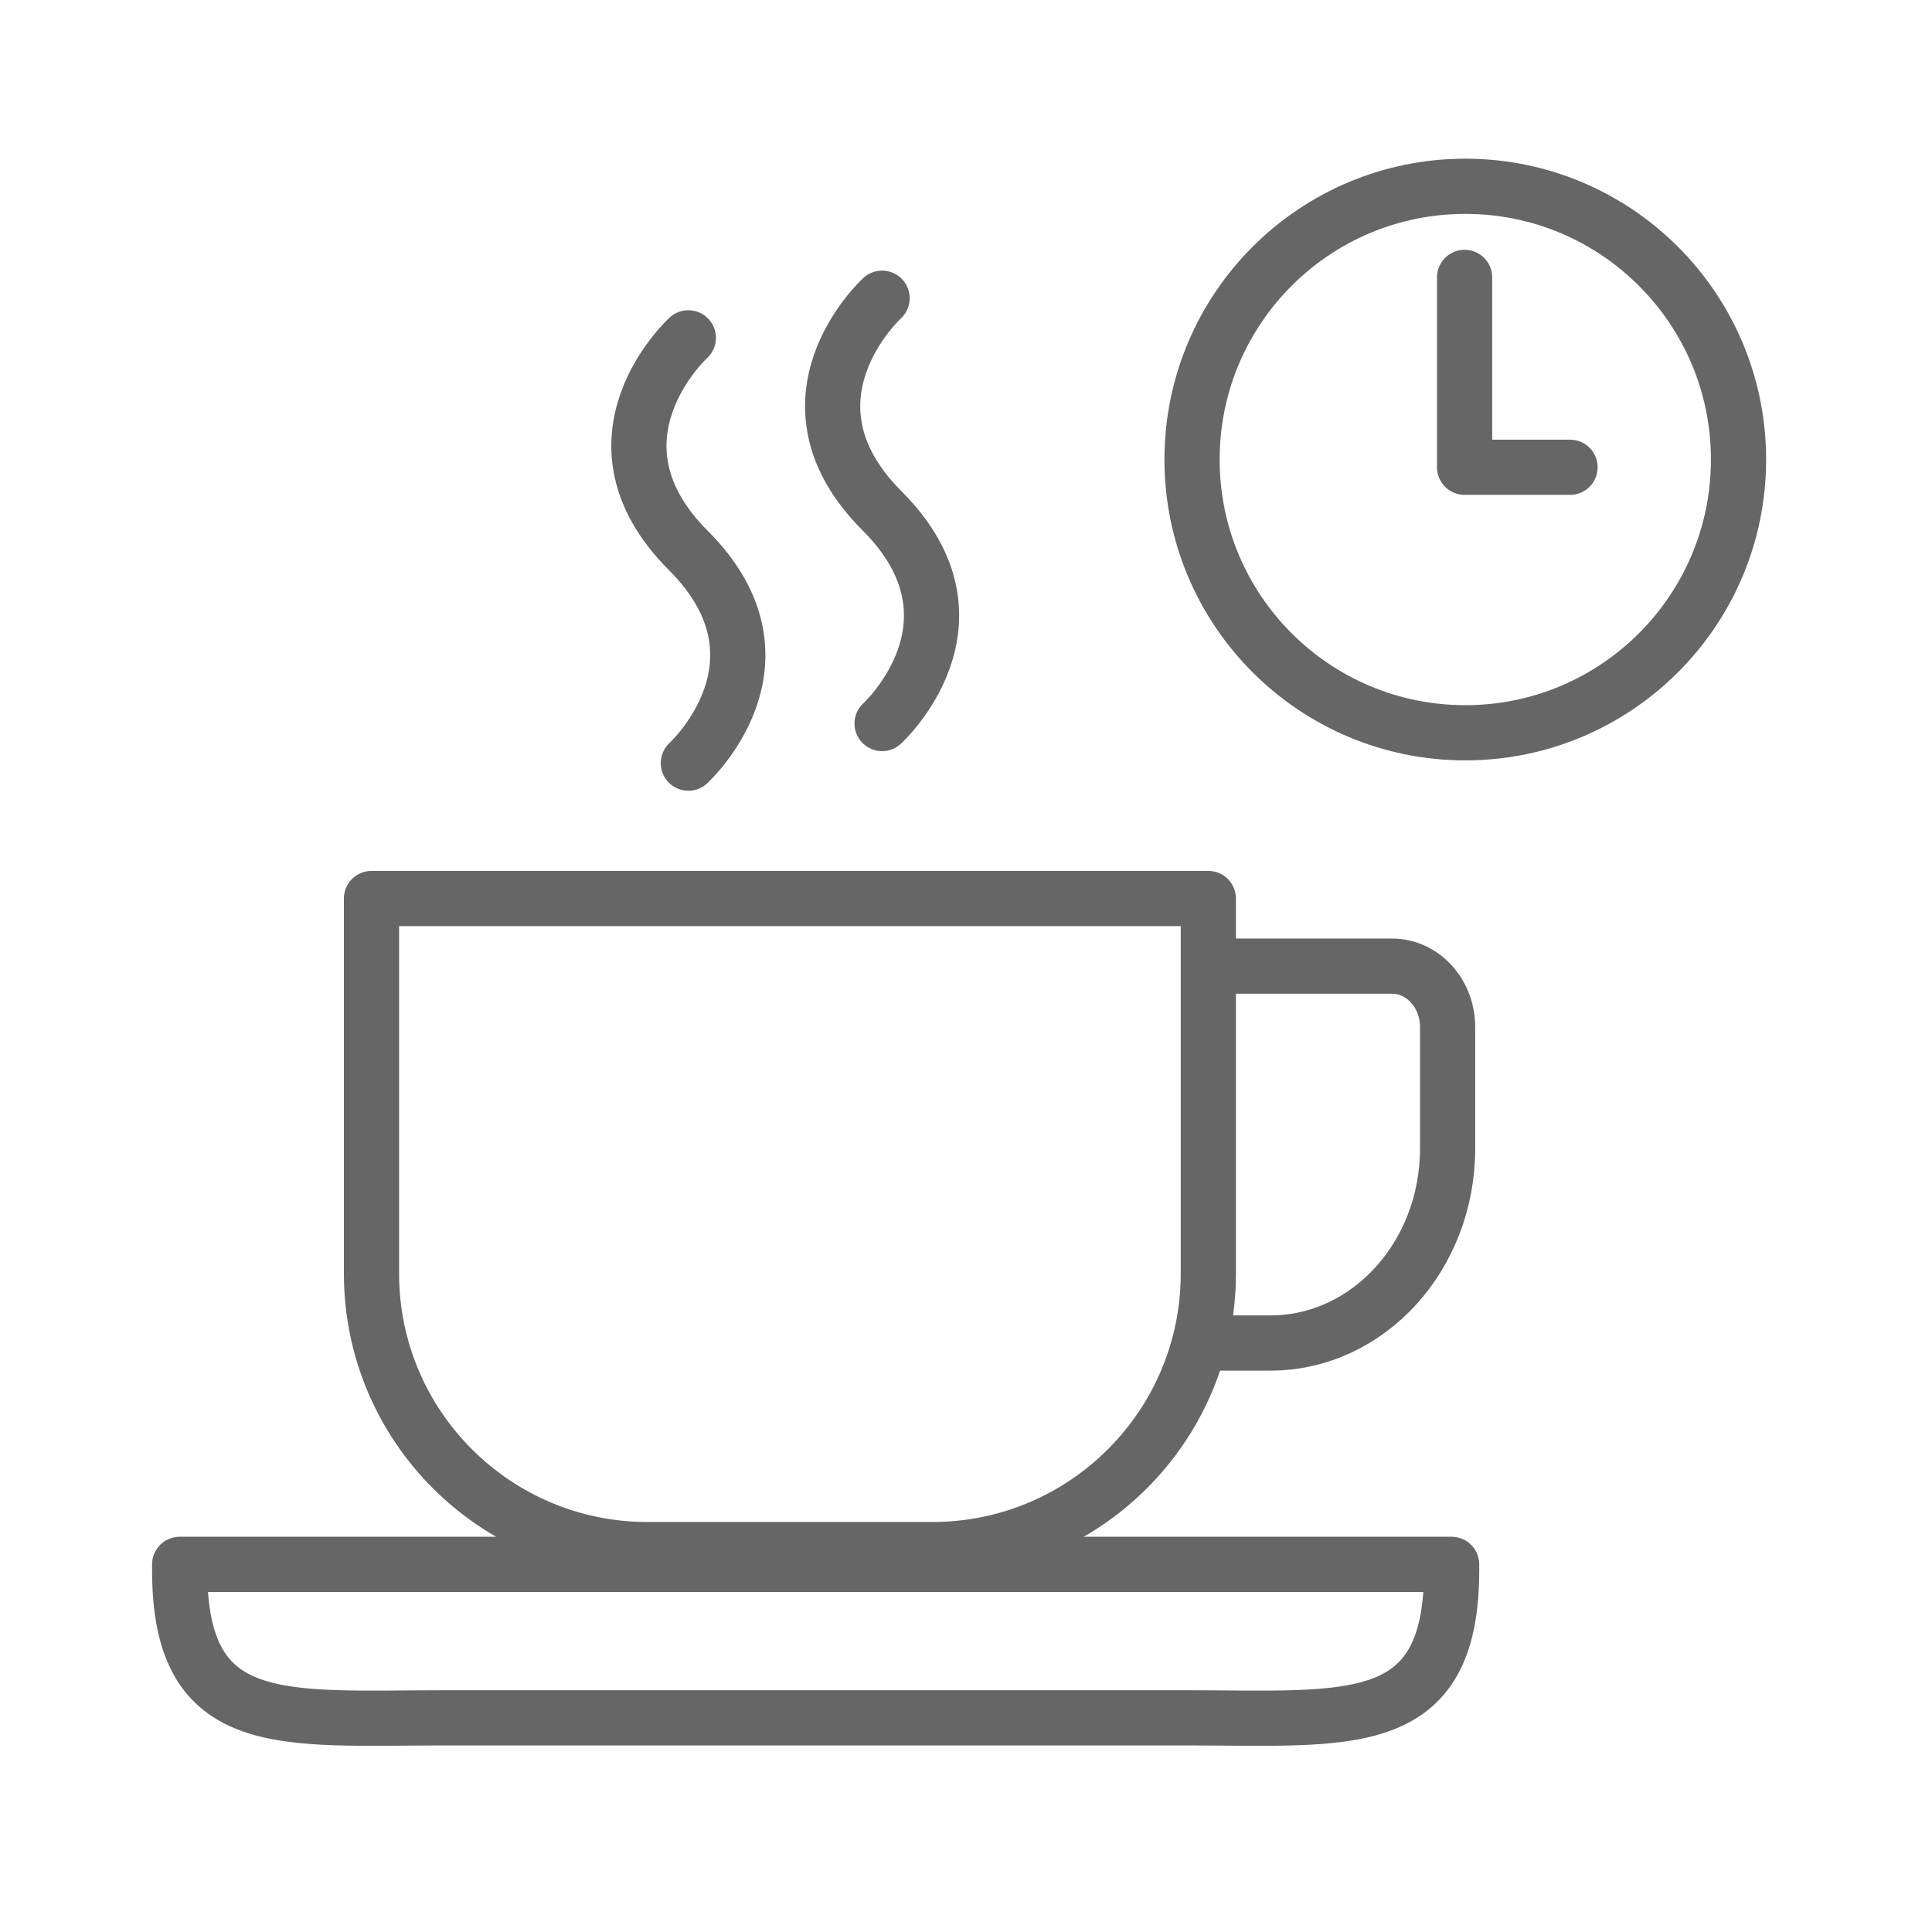
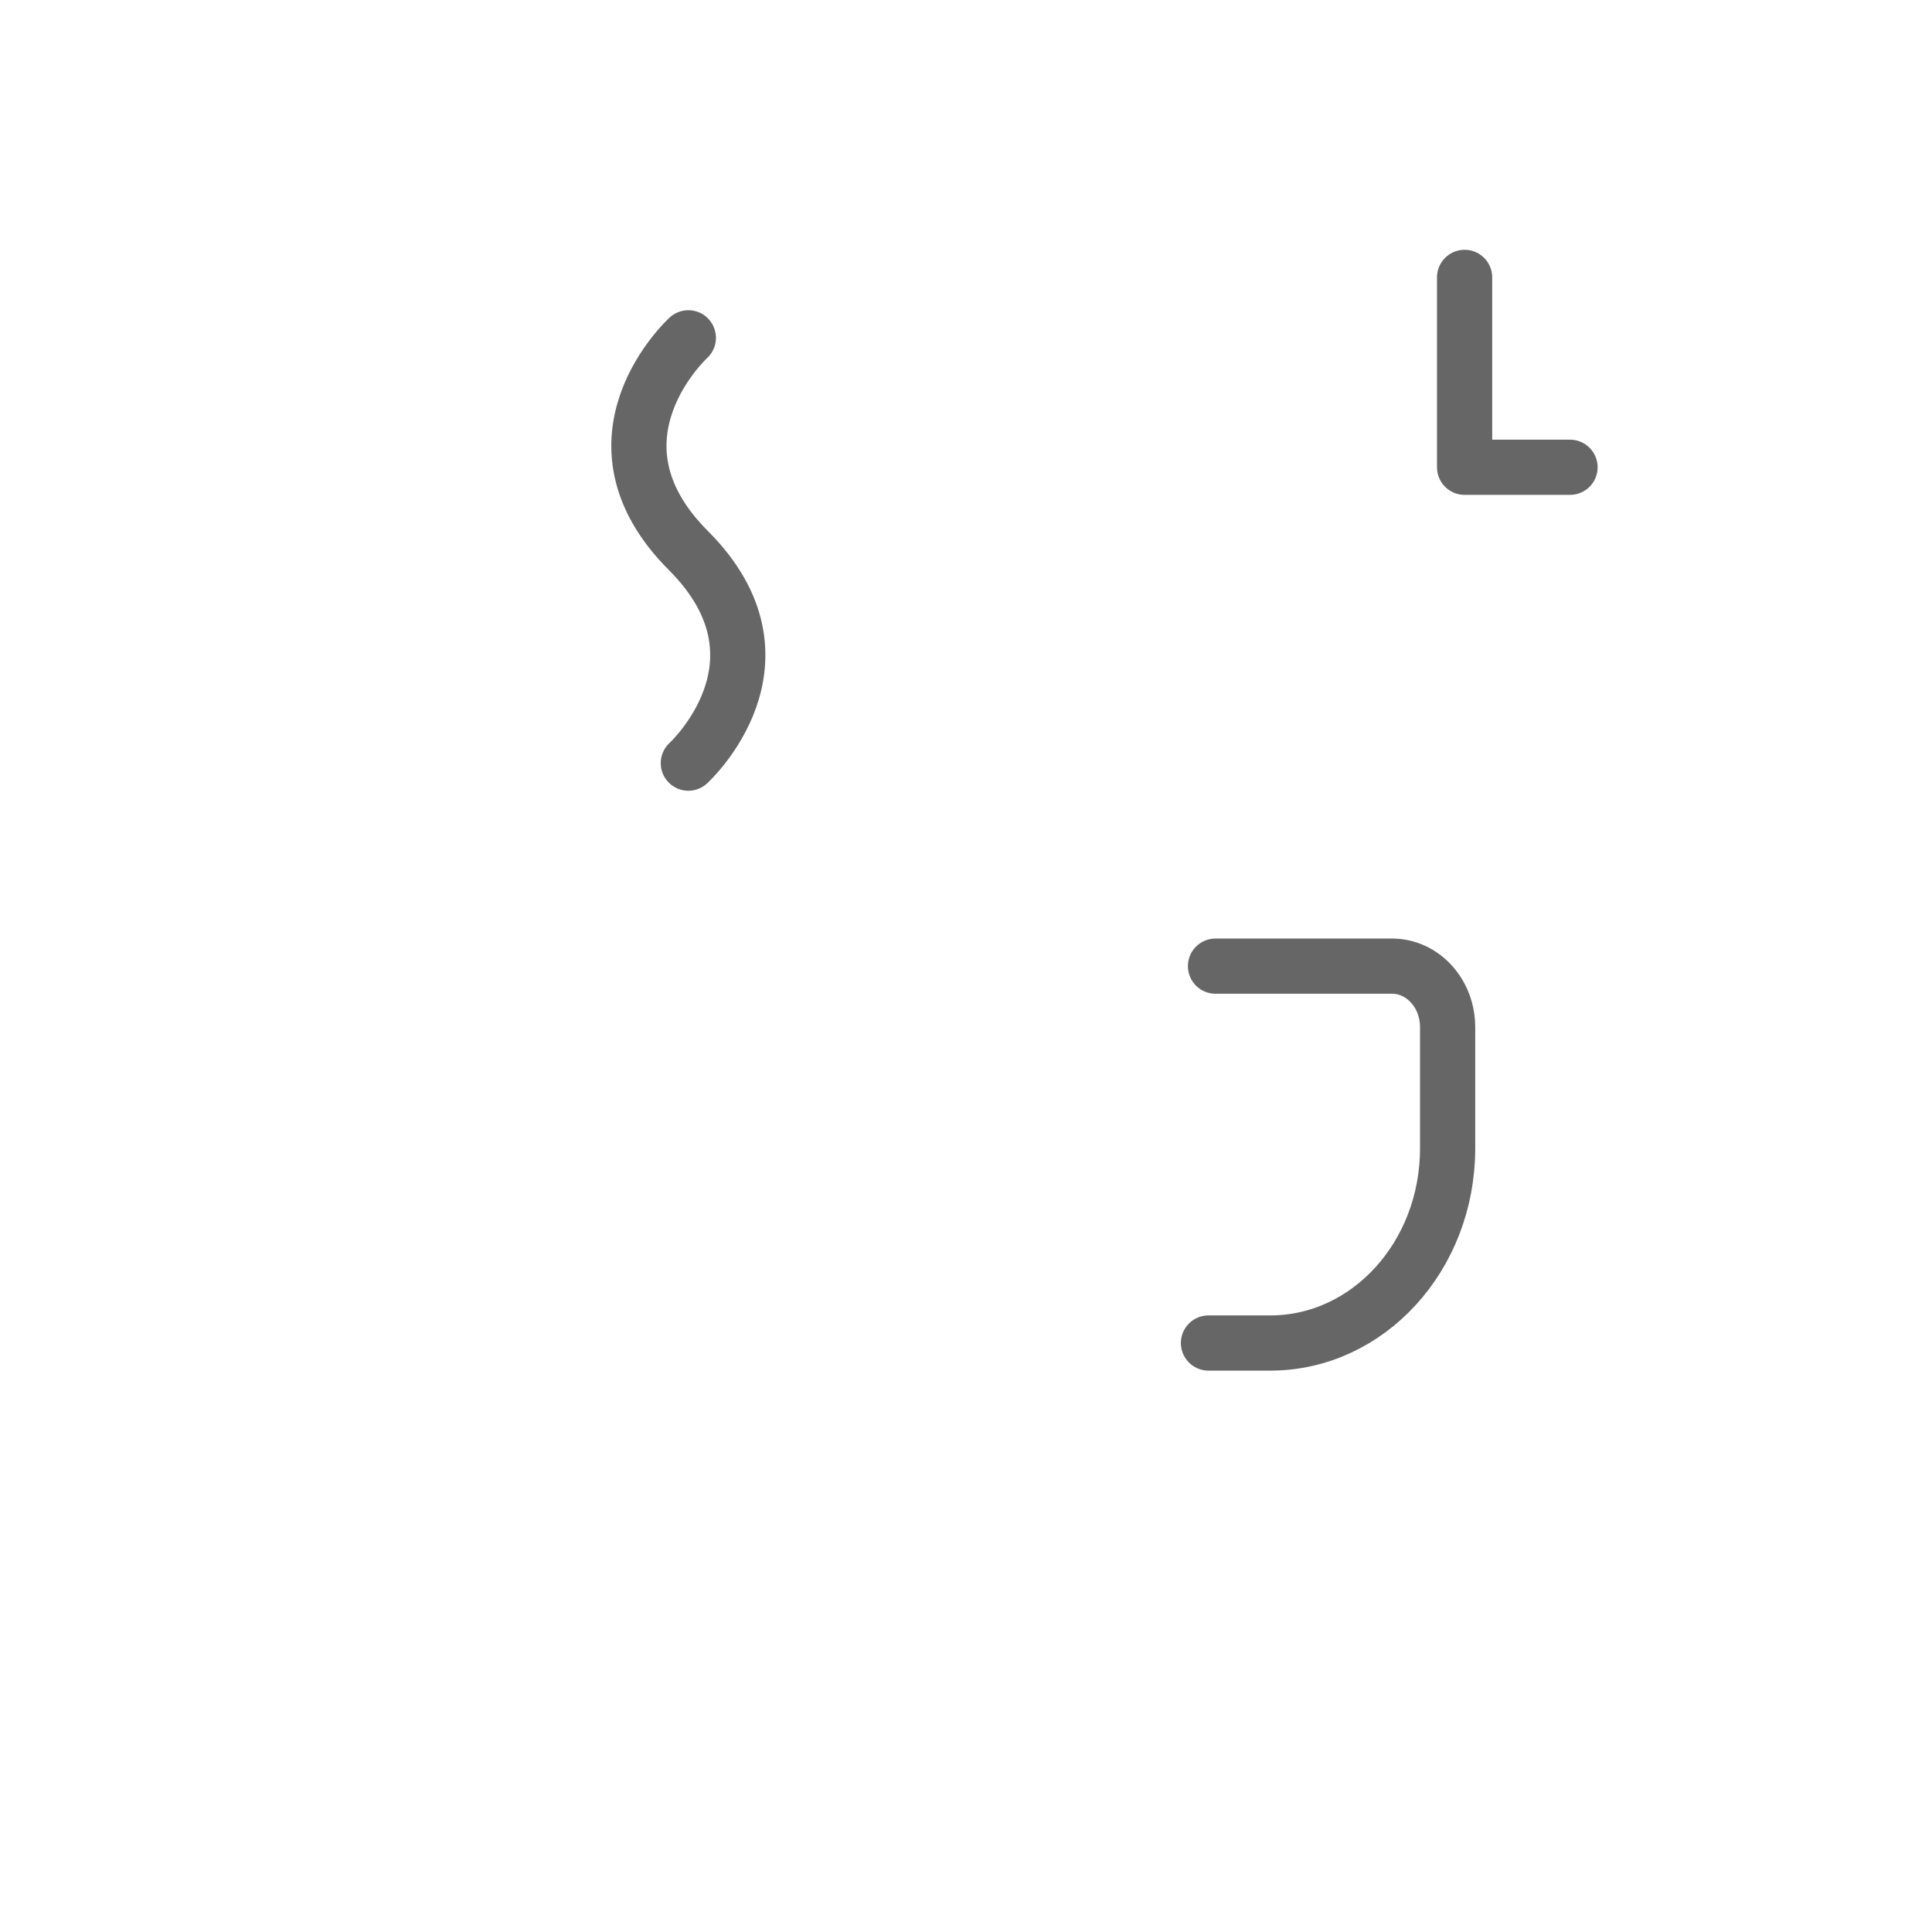
<svg xmlns="http://www.w3.org/2000/svg" id="_レイヤー_2" version="1.1" viewBox="0 0 140 140">
  <defs>
    <style>
      .st0, .st1 {
        fill: none;
      }

      .st1 {
        stroke: #666;
        stroke-linecap: round;
        stroke-linejoin: round;
        stroke-width: 4px;
      }
    </style>
  </defs>
  <rect id="_土台_透明" class="st0" x="-.5" y="-1" width="140" height="140" />
  <g id="_レイヤー_21">
    <g>
      <g>
-         <circle class="st1" cx="106.18" cy="33.3" r="19.8" />
        <polyline class="st1" points="106.13 20.1 106.13 33.86 113.77 33.86" />
      </g>
      <g>
        <path class="st1" d="M88.08,70.01h12.79c2.23,0,4.03,1.98,4.03,4.42v8.79c0,7.79-5.75,14.1-12.85,14.1h-4.48" />
-         <path class="st1" d="M26.92,65.11h60.64v27.18c0,11.04-8.96,20-20,20h-20.64c-11.04,0-20-8.96-20-20v-27.18h0Z" />
-         <path class="st1" d="M85.95,124.48h-53.68c-11.81,0-19.25,1.12-19.25-10.69v-.43h92.17v.43c0,11.81-7.44,10.69-19.25,10.69h.01Z" />
      </g>
      <g>
        <path class="st1" d="M49.88,24.48s-8.06,7.35,0,15.41c8.06,8.06,0,15.41,0,15.41" />
-         <path class="st1" d="M63.92,21.61s-8.06,7.35,0,15.41c8.06,8.06,0,15.41,0,15.41" />
      </g>
    </g>
  </g>
</svg>